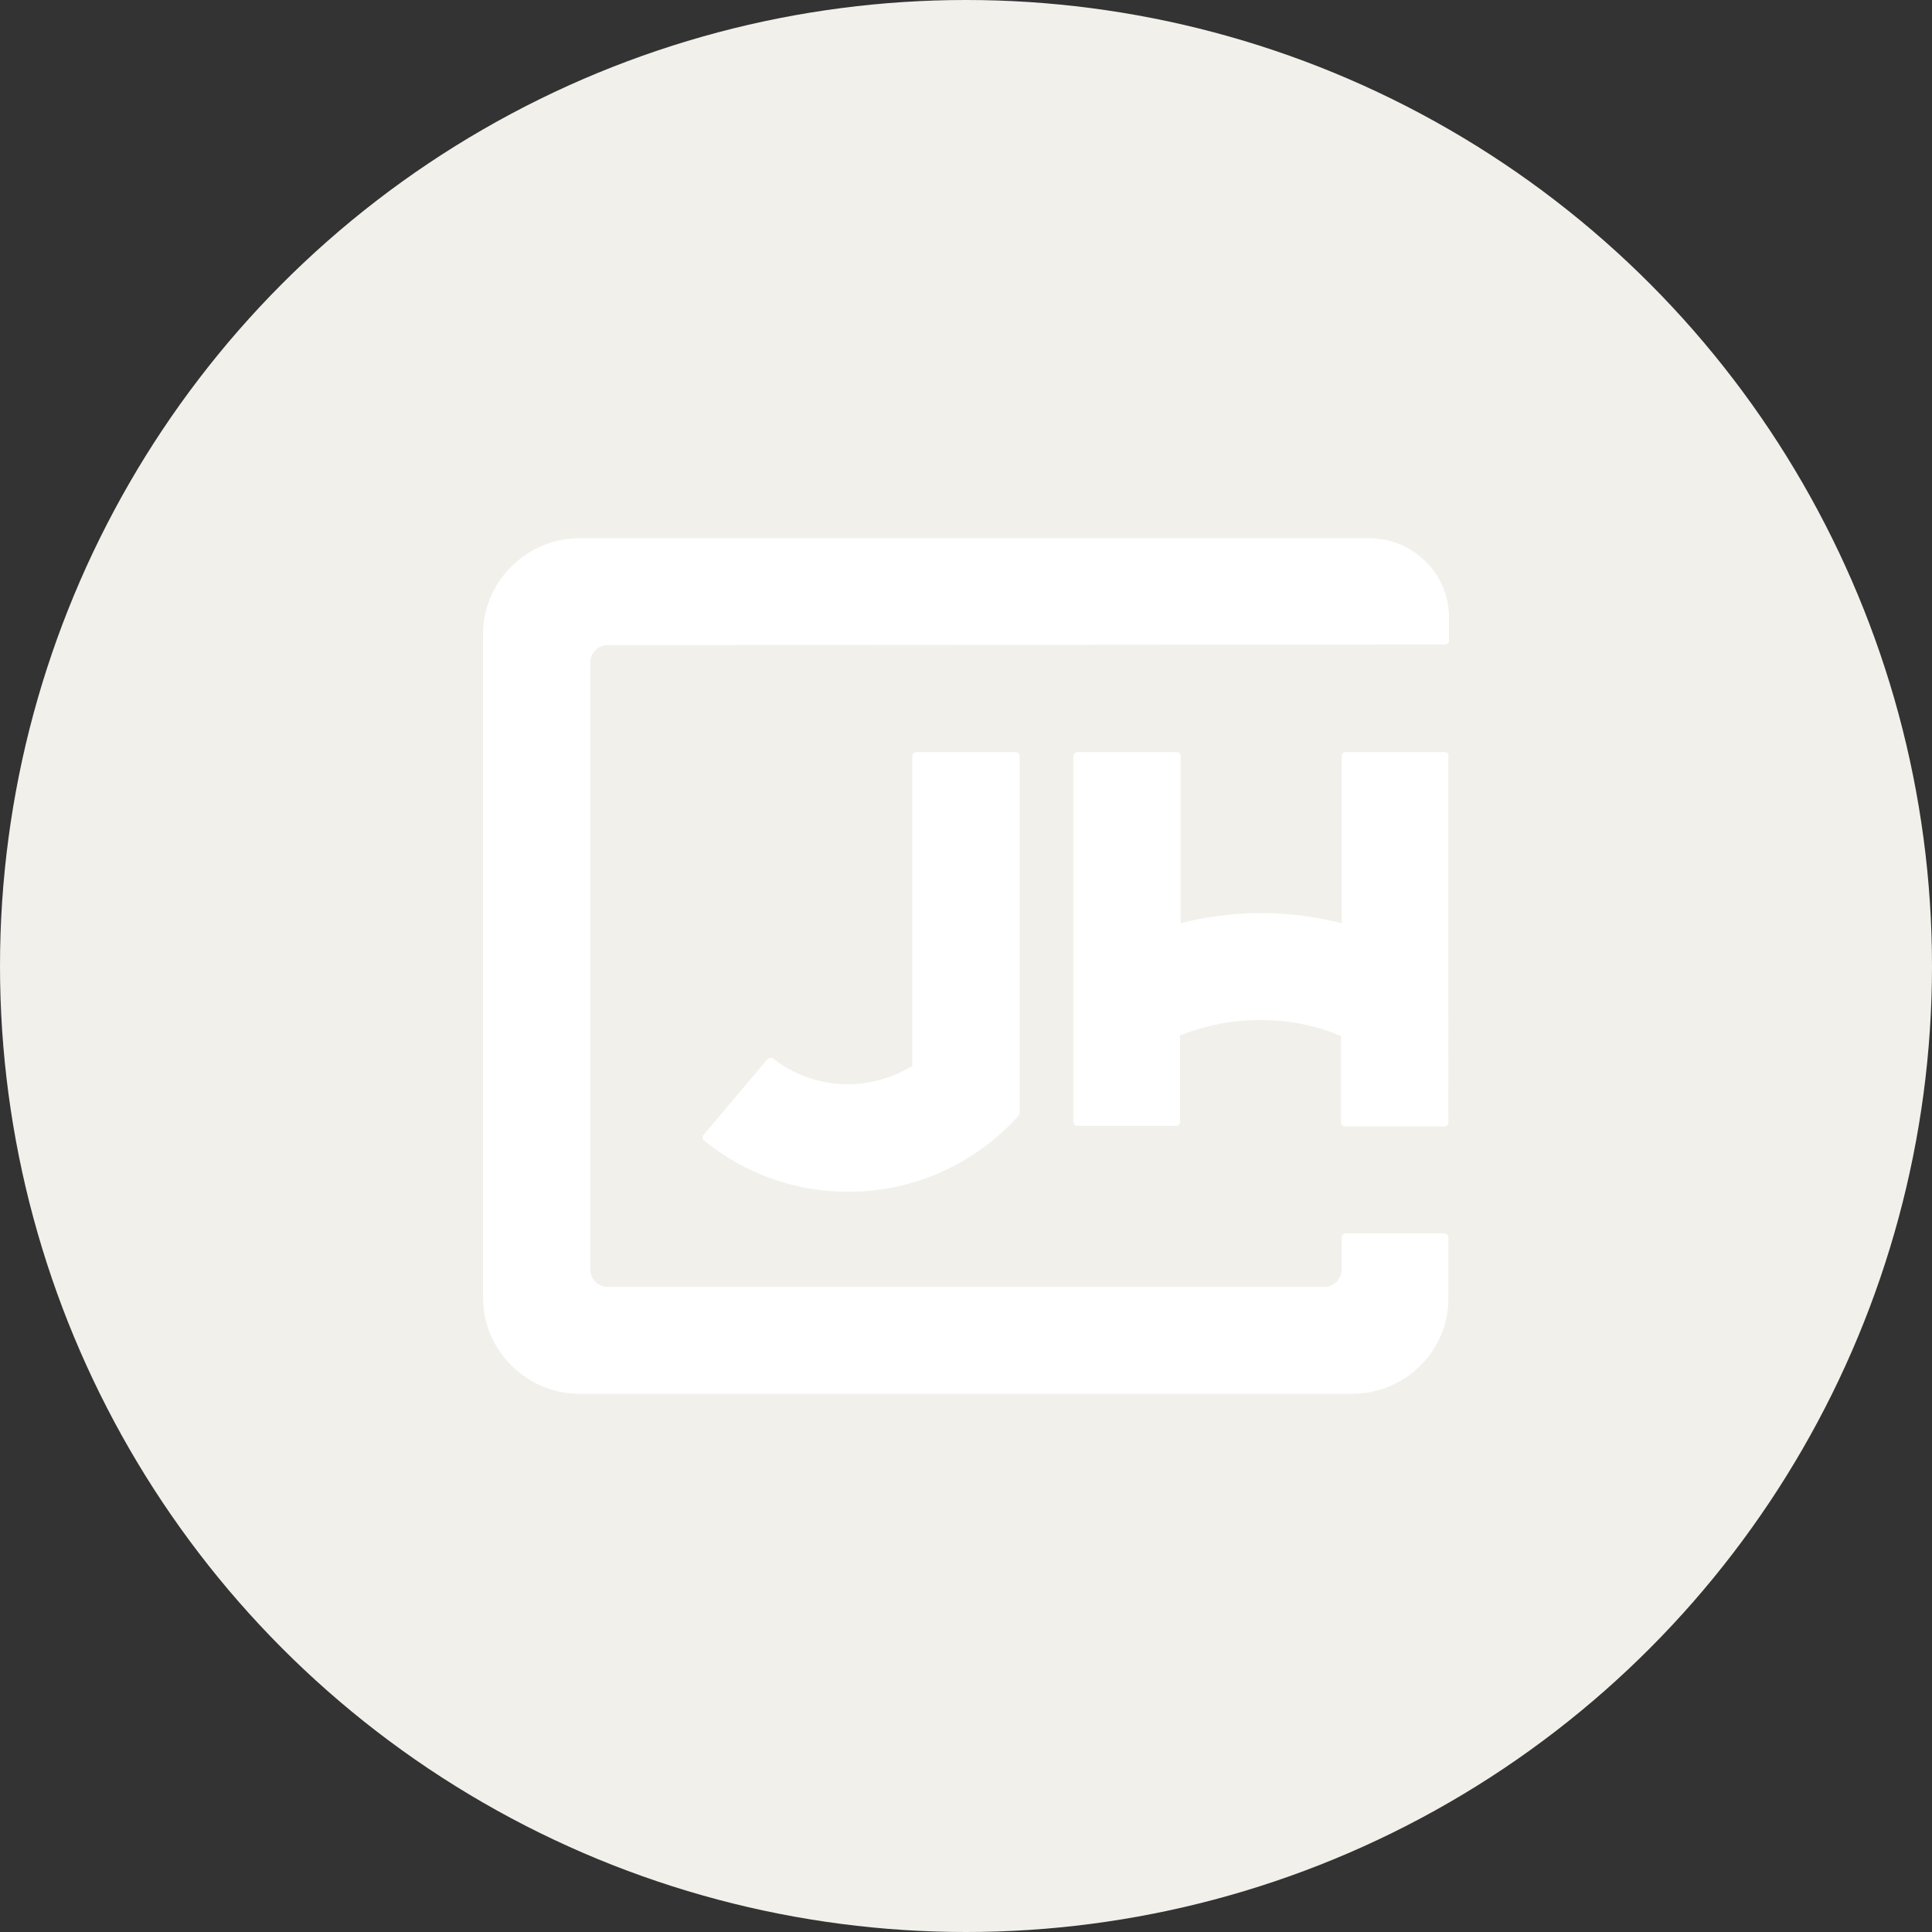
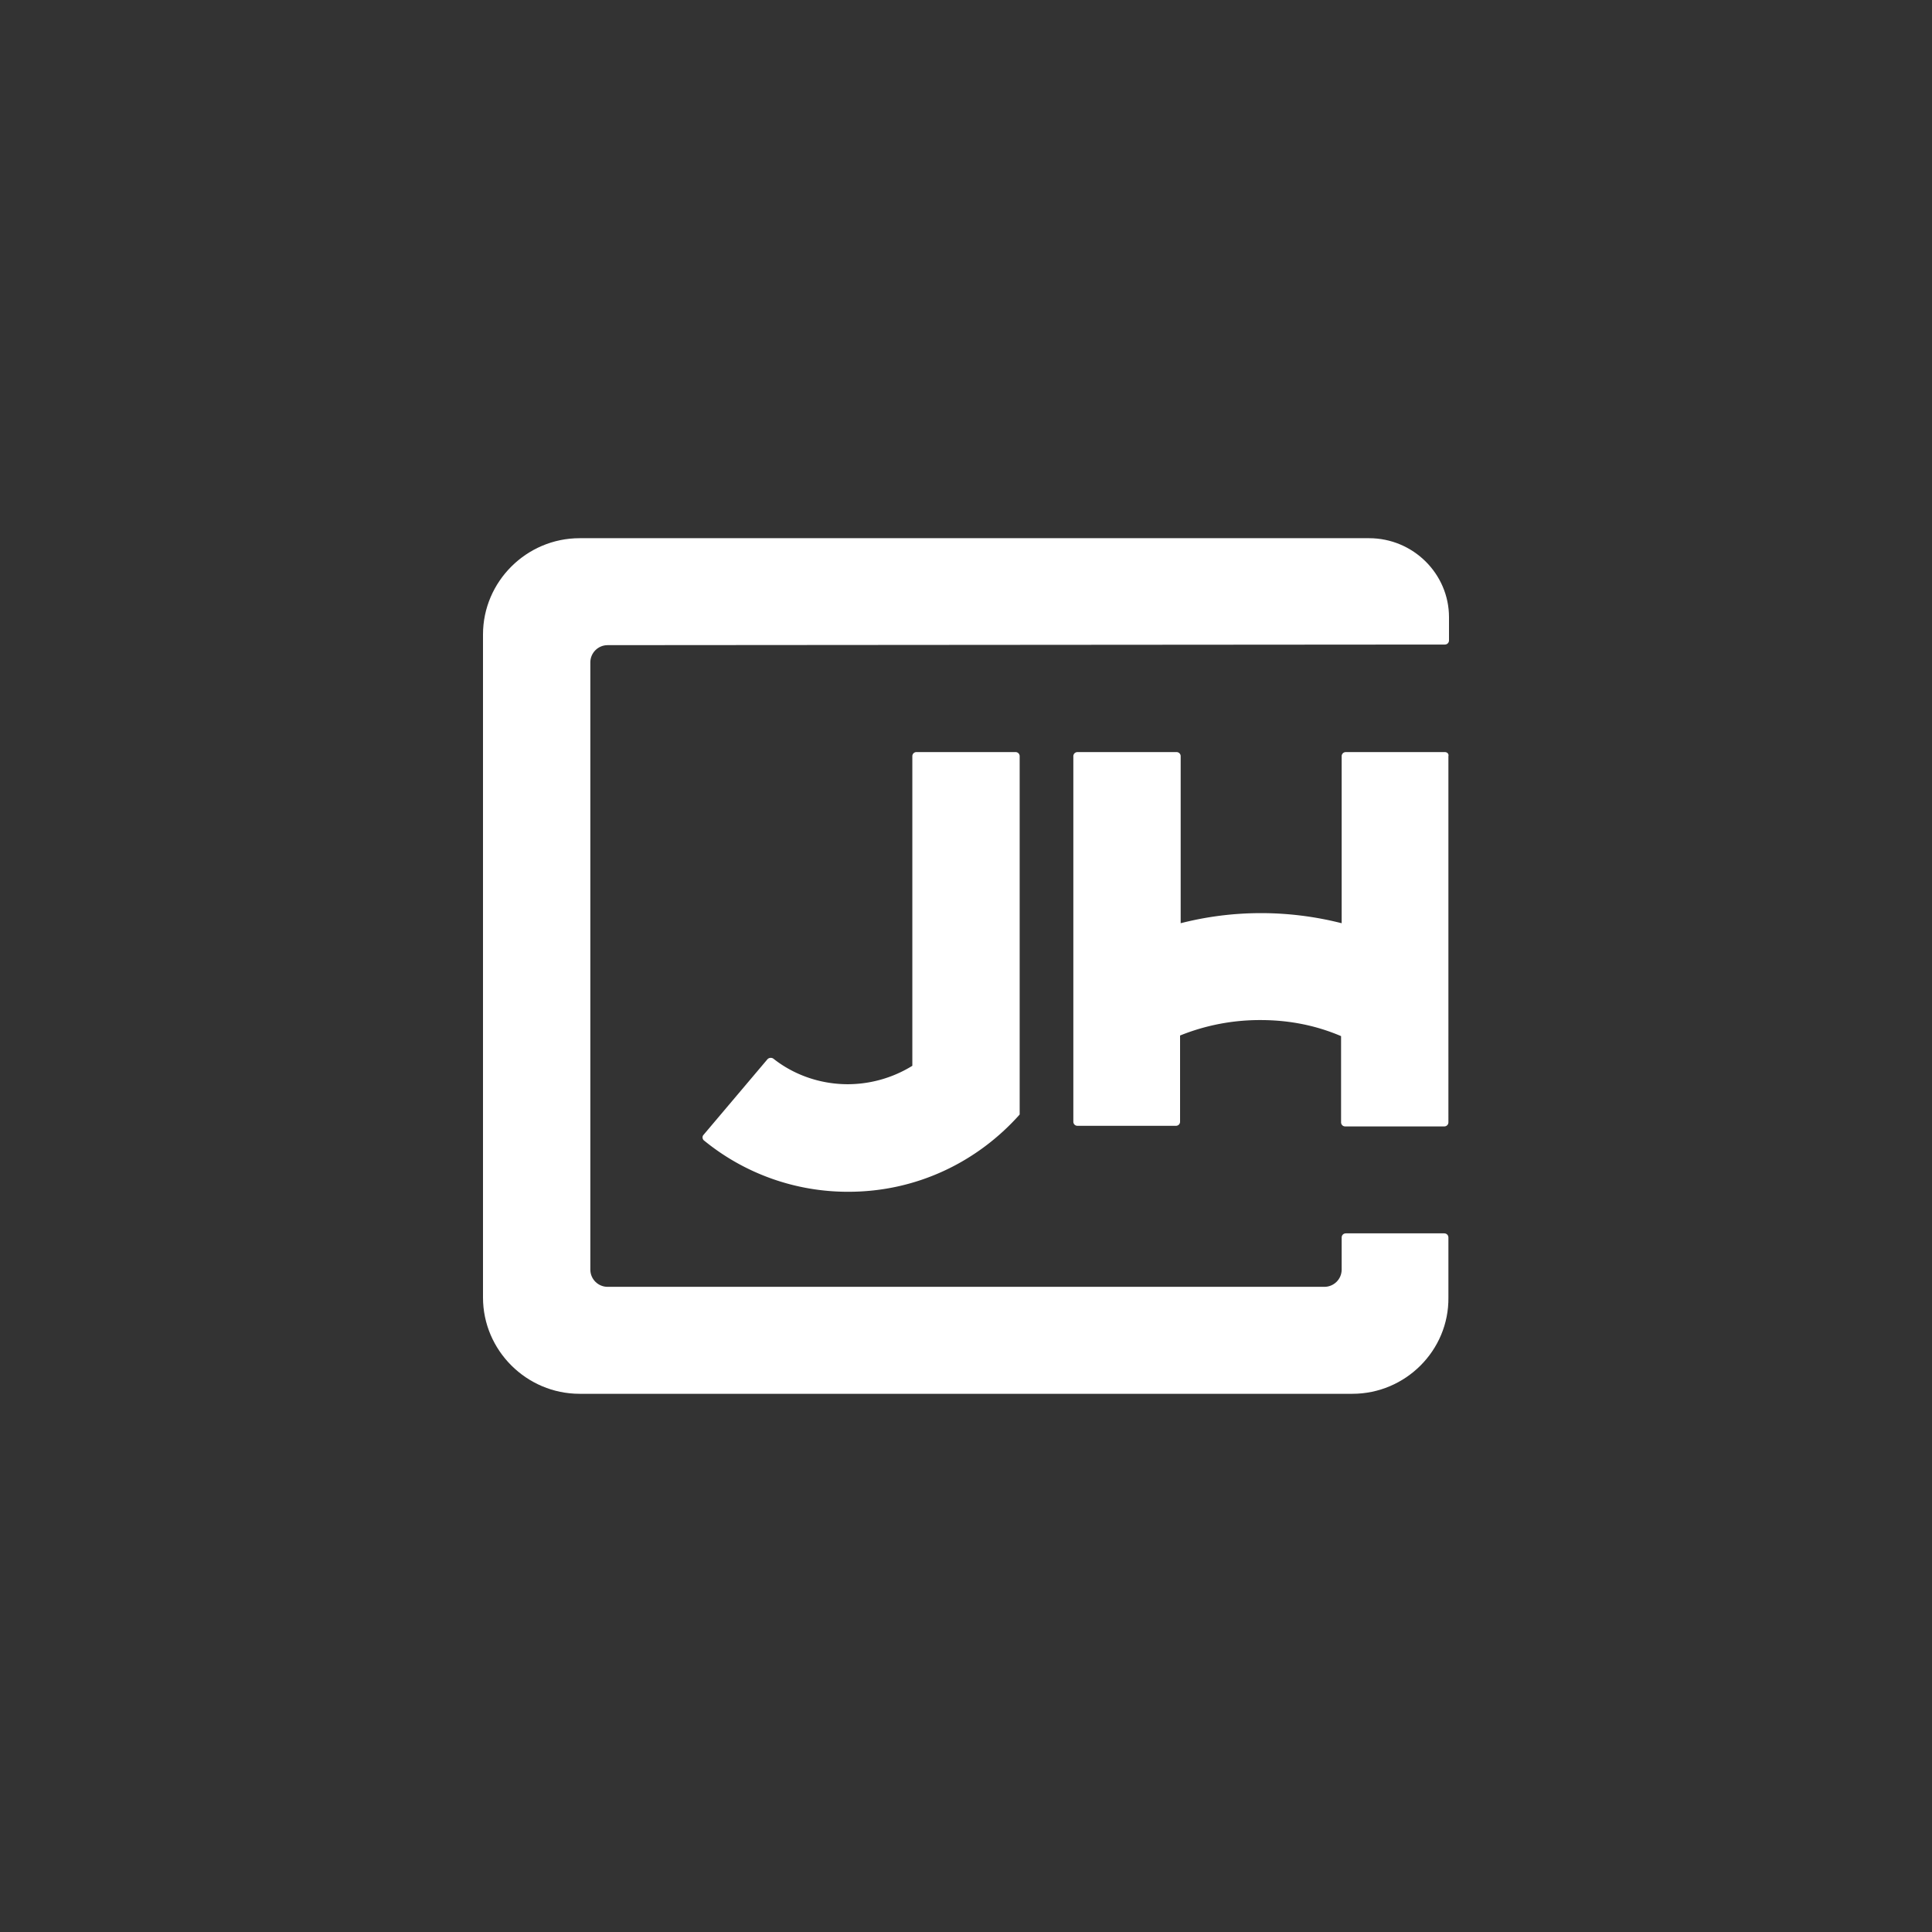
<svg xmlns="http://www.w3.org/2000/svg" width="140" height="140">
  <rect width="100%" height="100%" fill="#333333" stroke="none" />
  <g fill="none" fill-rule="evenodd">
-     <circle fill="#F2F0EB" cx="70" cy="70" r="70" />
    <g fill="#FFF" fill-rule="nonzero">
      <path d="M98 101H42c-3.846 0-7-3.143-7-6.975v-48.05C35 42.143 38.154 39 42 39h57.21c3.197 0 5.79 2.583 5.79 5.726v1.68c0 .172-.13.3-.302.3l-60.667.044c-.691 0-1.253.56-1.253 1.249V92c0 .69.562 1.249 1.253 1.249h51.938c.691 0 1.253-.56 1.253-1.249v-2.325c0-.172.13-.301.303-.301h7.13c.172 0 .302.13.302.301v4.349C105 97.857 101.846 101 98 101Z" />
      <path d="M104.698 54.5h-7.173a.295.295 0 0 0-.303.301V66.9a23.792 23.792 0 0 0-5.833-.732c-2.031 0-3.975.258-5.833.732V54.801a.295.295 0 0 0-.303-.301H78.08a.295.295 0 0 0-.302.301v26.48c0 .172.13.3.302.3h7.13c.173 0 .302-.128.302-.3v-6.244a15.46 15.46 0 0 1 5.834-1.119c2.074 0 4.018.388 5.833 1.163v6.243c0 .172.13.301.302.301h7.173c.173 0 .303-.13.303-.301V54.8c.043-.172-.087-.301-.26-.301ZM73.889 80.764V54.8a.295.295 0 0 0-.303-.301h-7.172a.295.295 0 0 0-.303.301v22.432a8.953 8.953 0 0 1-4.667 1.335c-2.03 0-3.932-.689-5.4-1.851a.333.333 0 0 0-.433.043l-4.623 5.468c-.13.129-.087.344.043.43a16.457 16.457 0 0 0 10.457 3.703c4.926 0 9.333-2.153 12.4-5.597Z" />
    </g>
  </g>
</svg>